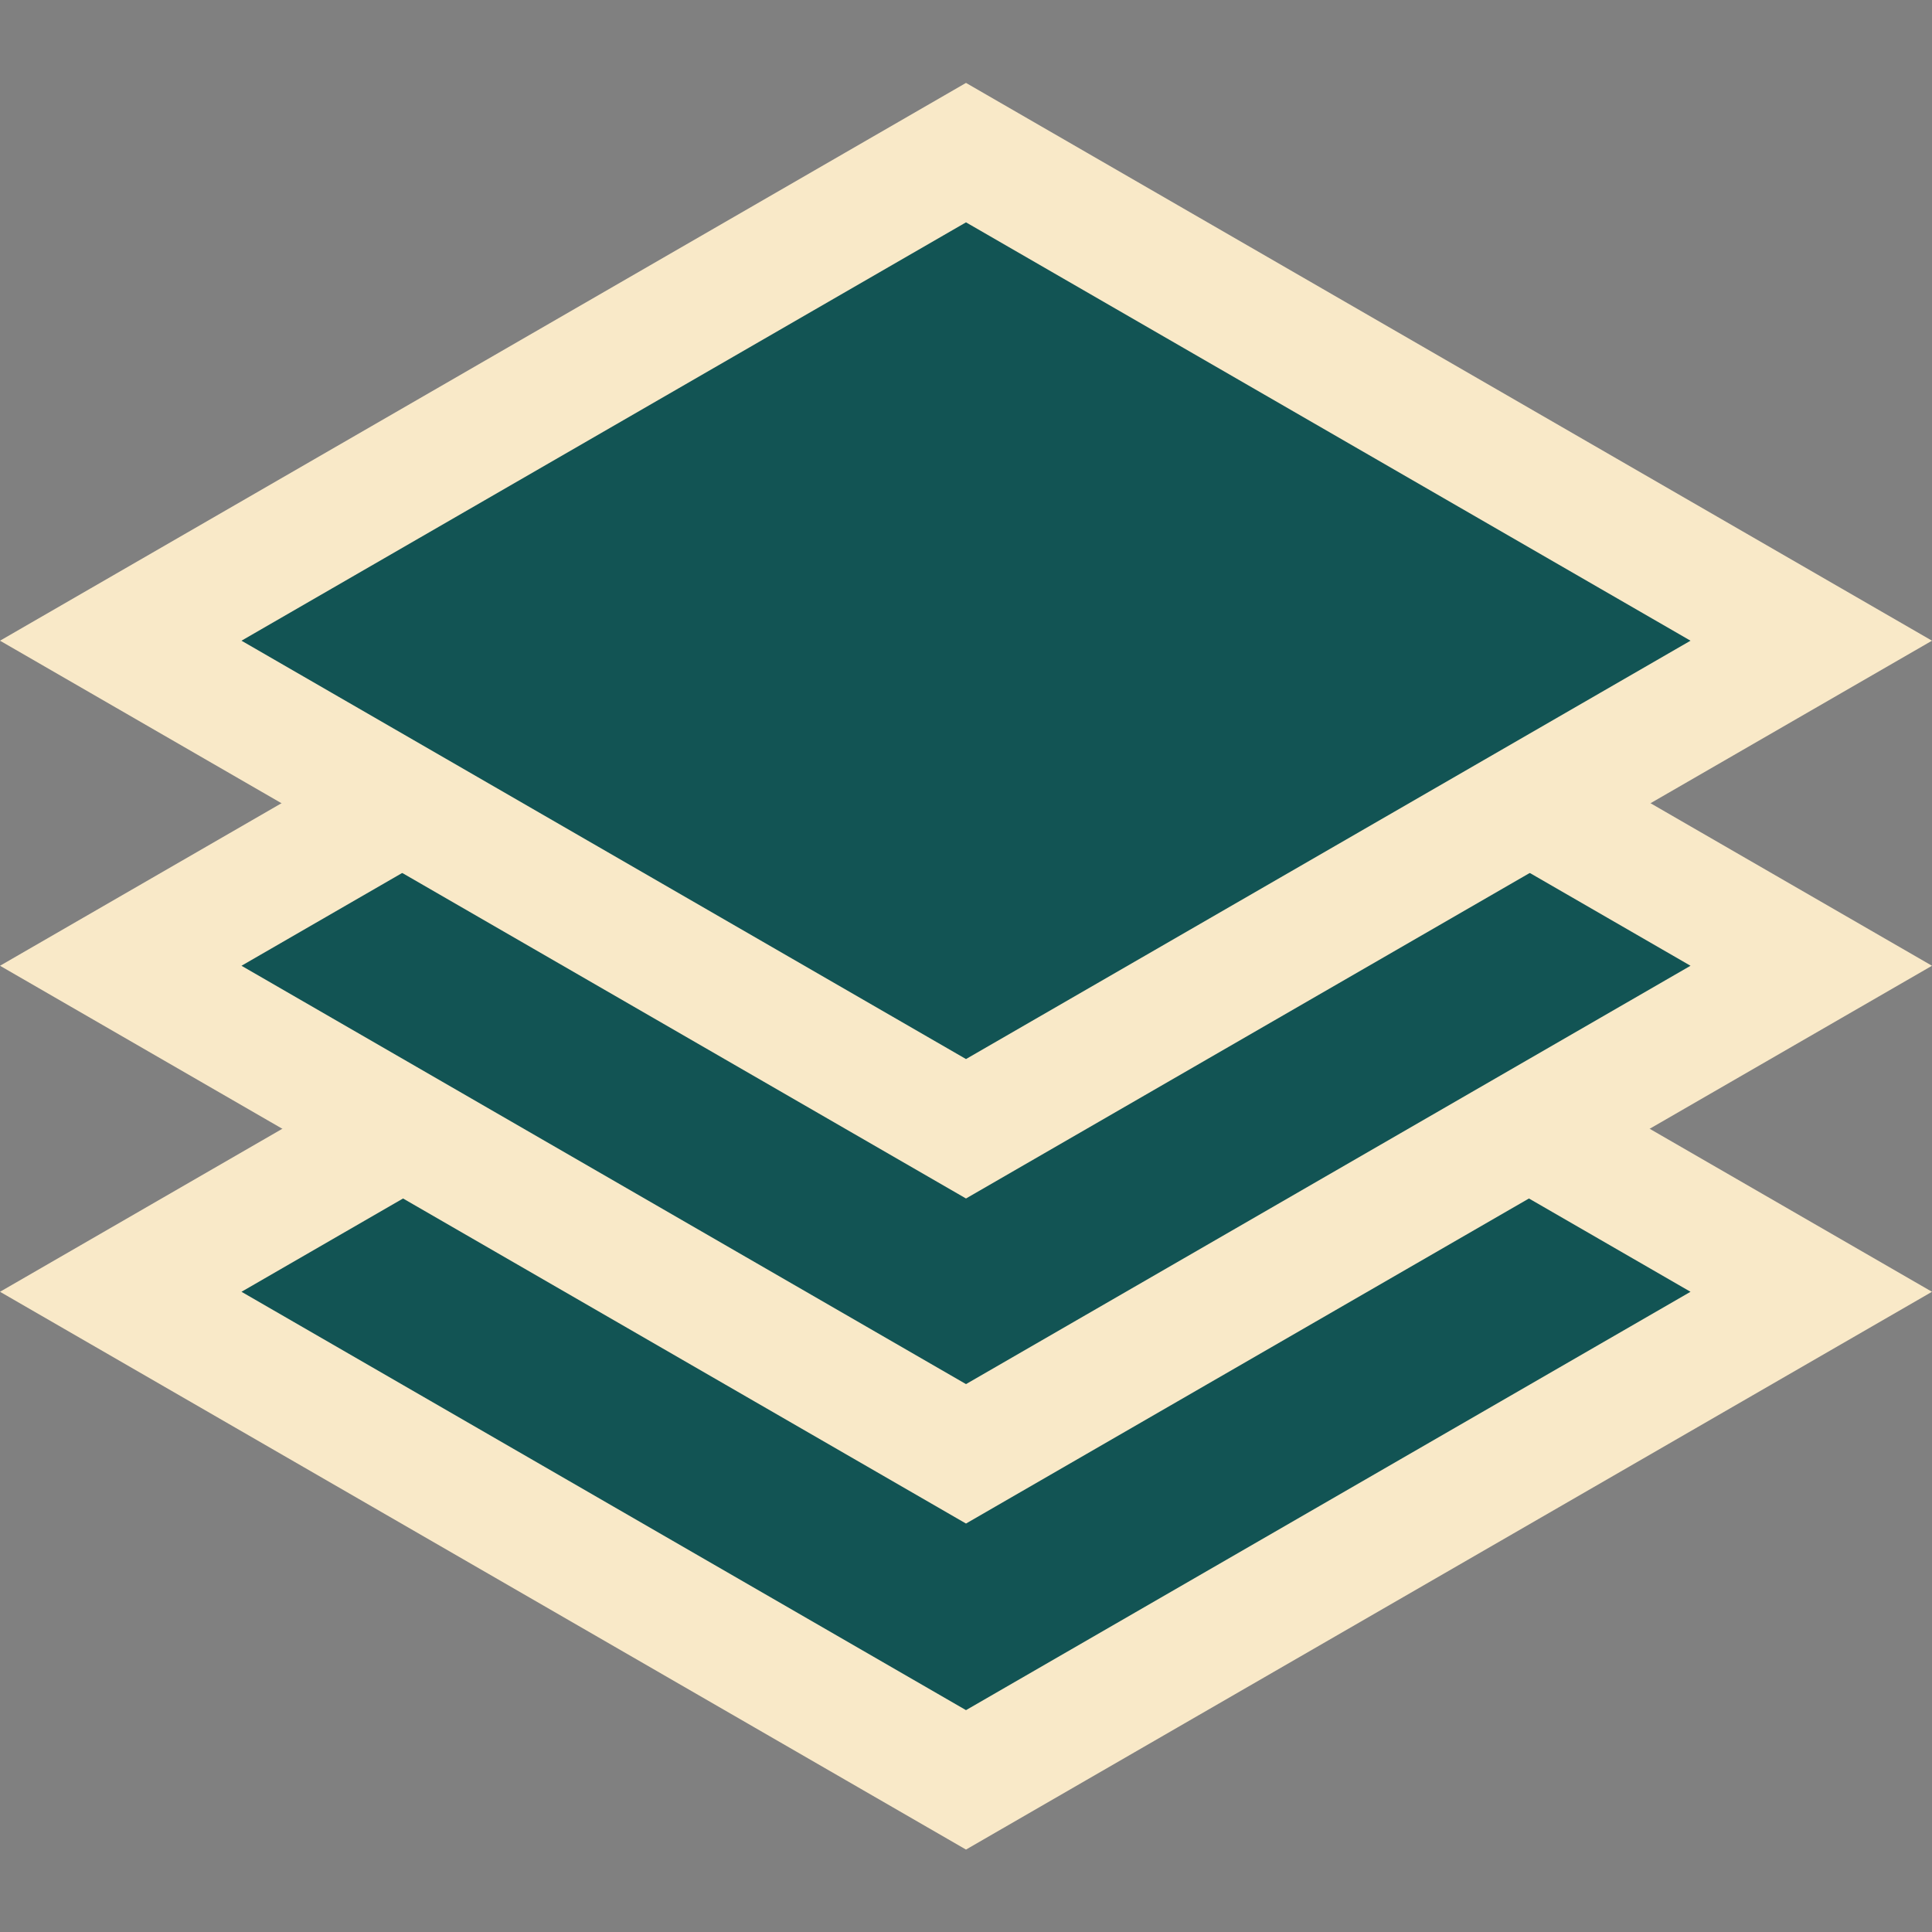
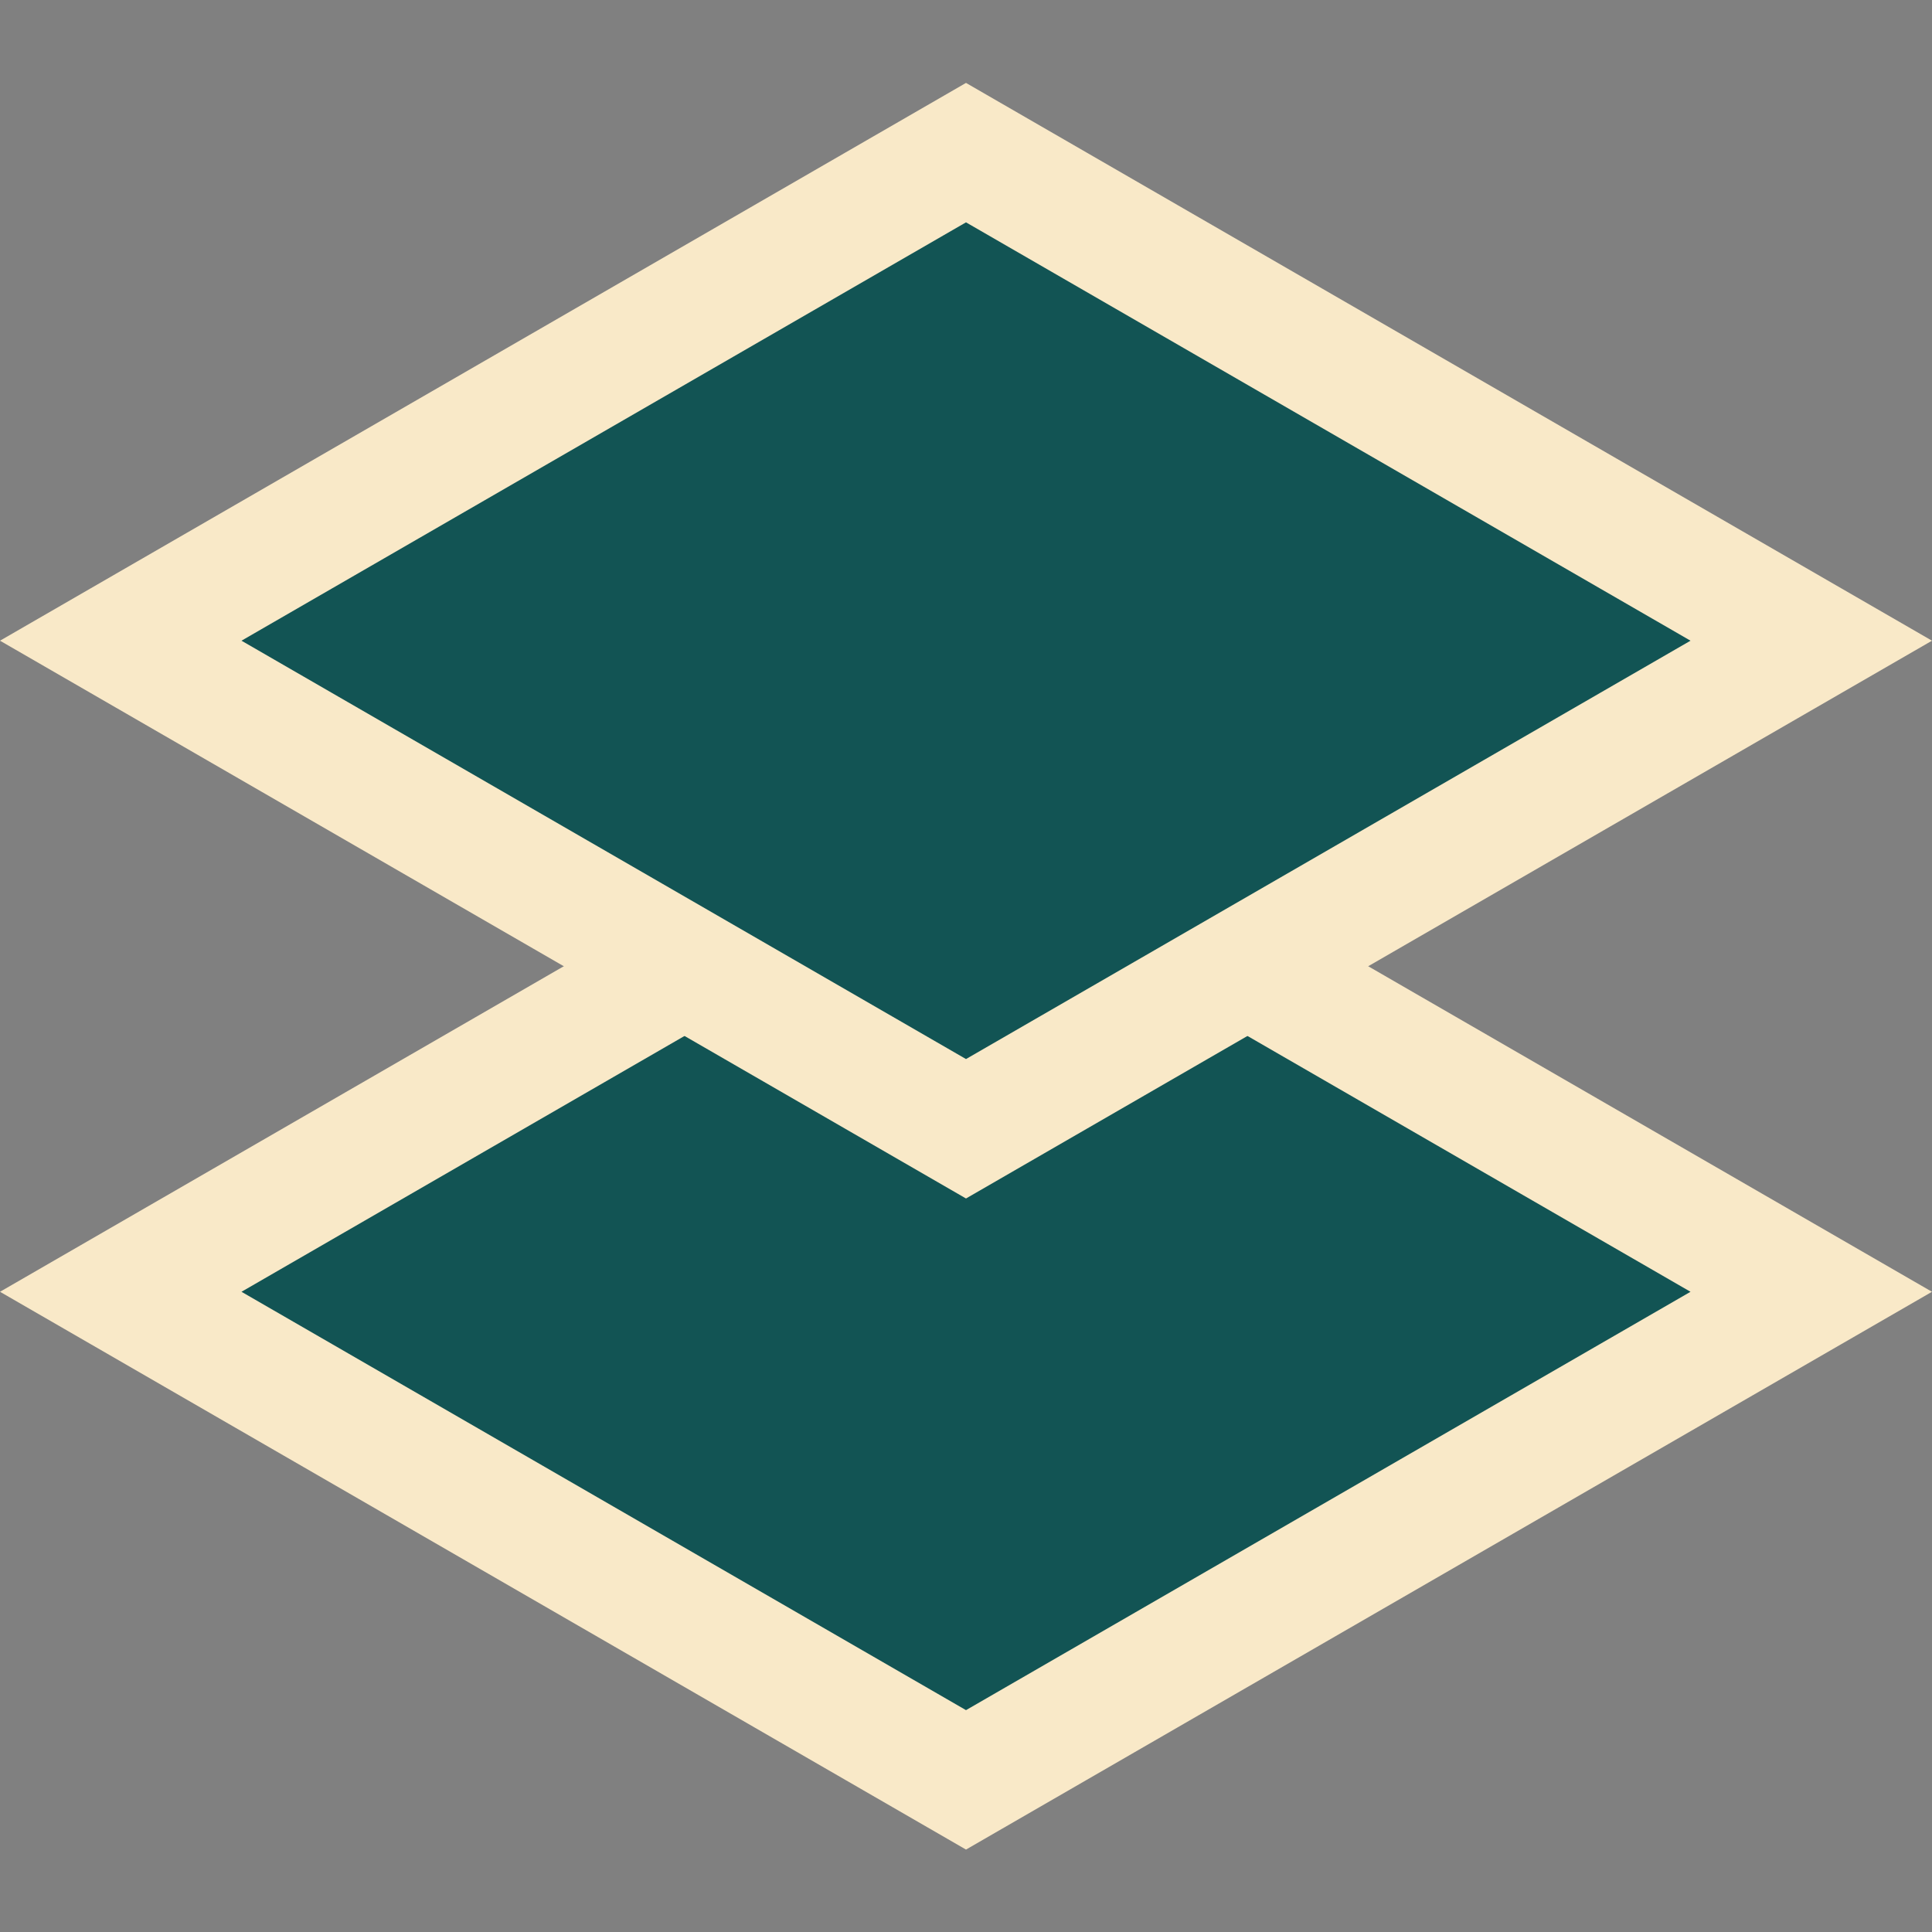
<svg xmlns="http://www.w3.org/2000/svg" fill="#125454" stroke="#f9e9c8" viewBox="0 0 16 16">
  <rect x="0" y="0" width="16" height="16" fill="#808080" stroke="none" />
  <style>@media (prefers-color-scheme:light){:root{fill:#fff4e0;stroke:#1f7a7a}}</style>
  <path d="m8 14.74-7-4.042 7-4.042 7 4.042z" />
-   <path d="M8 12.04 1 7.998l7-4.042 7 4.042z" />
  <path d="M8 9.348 1 5.306l7-4.042 7 4.042z" />
</svg>